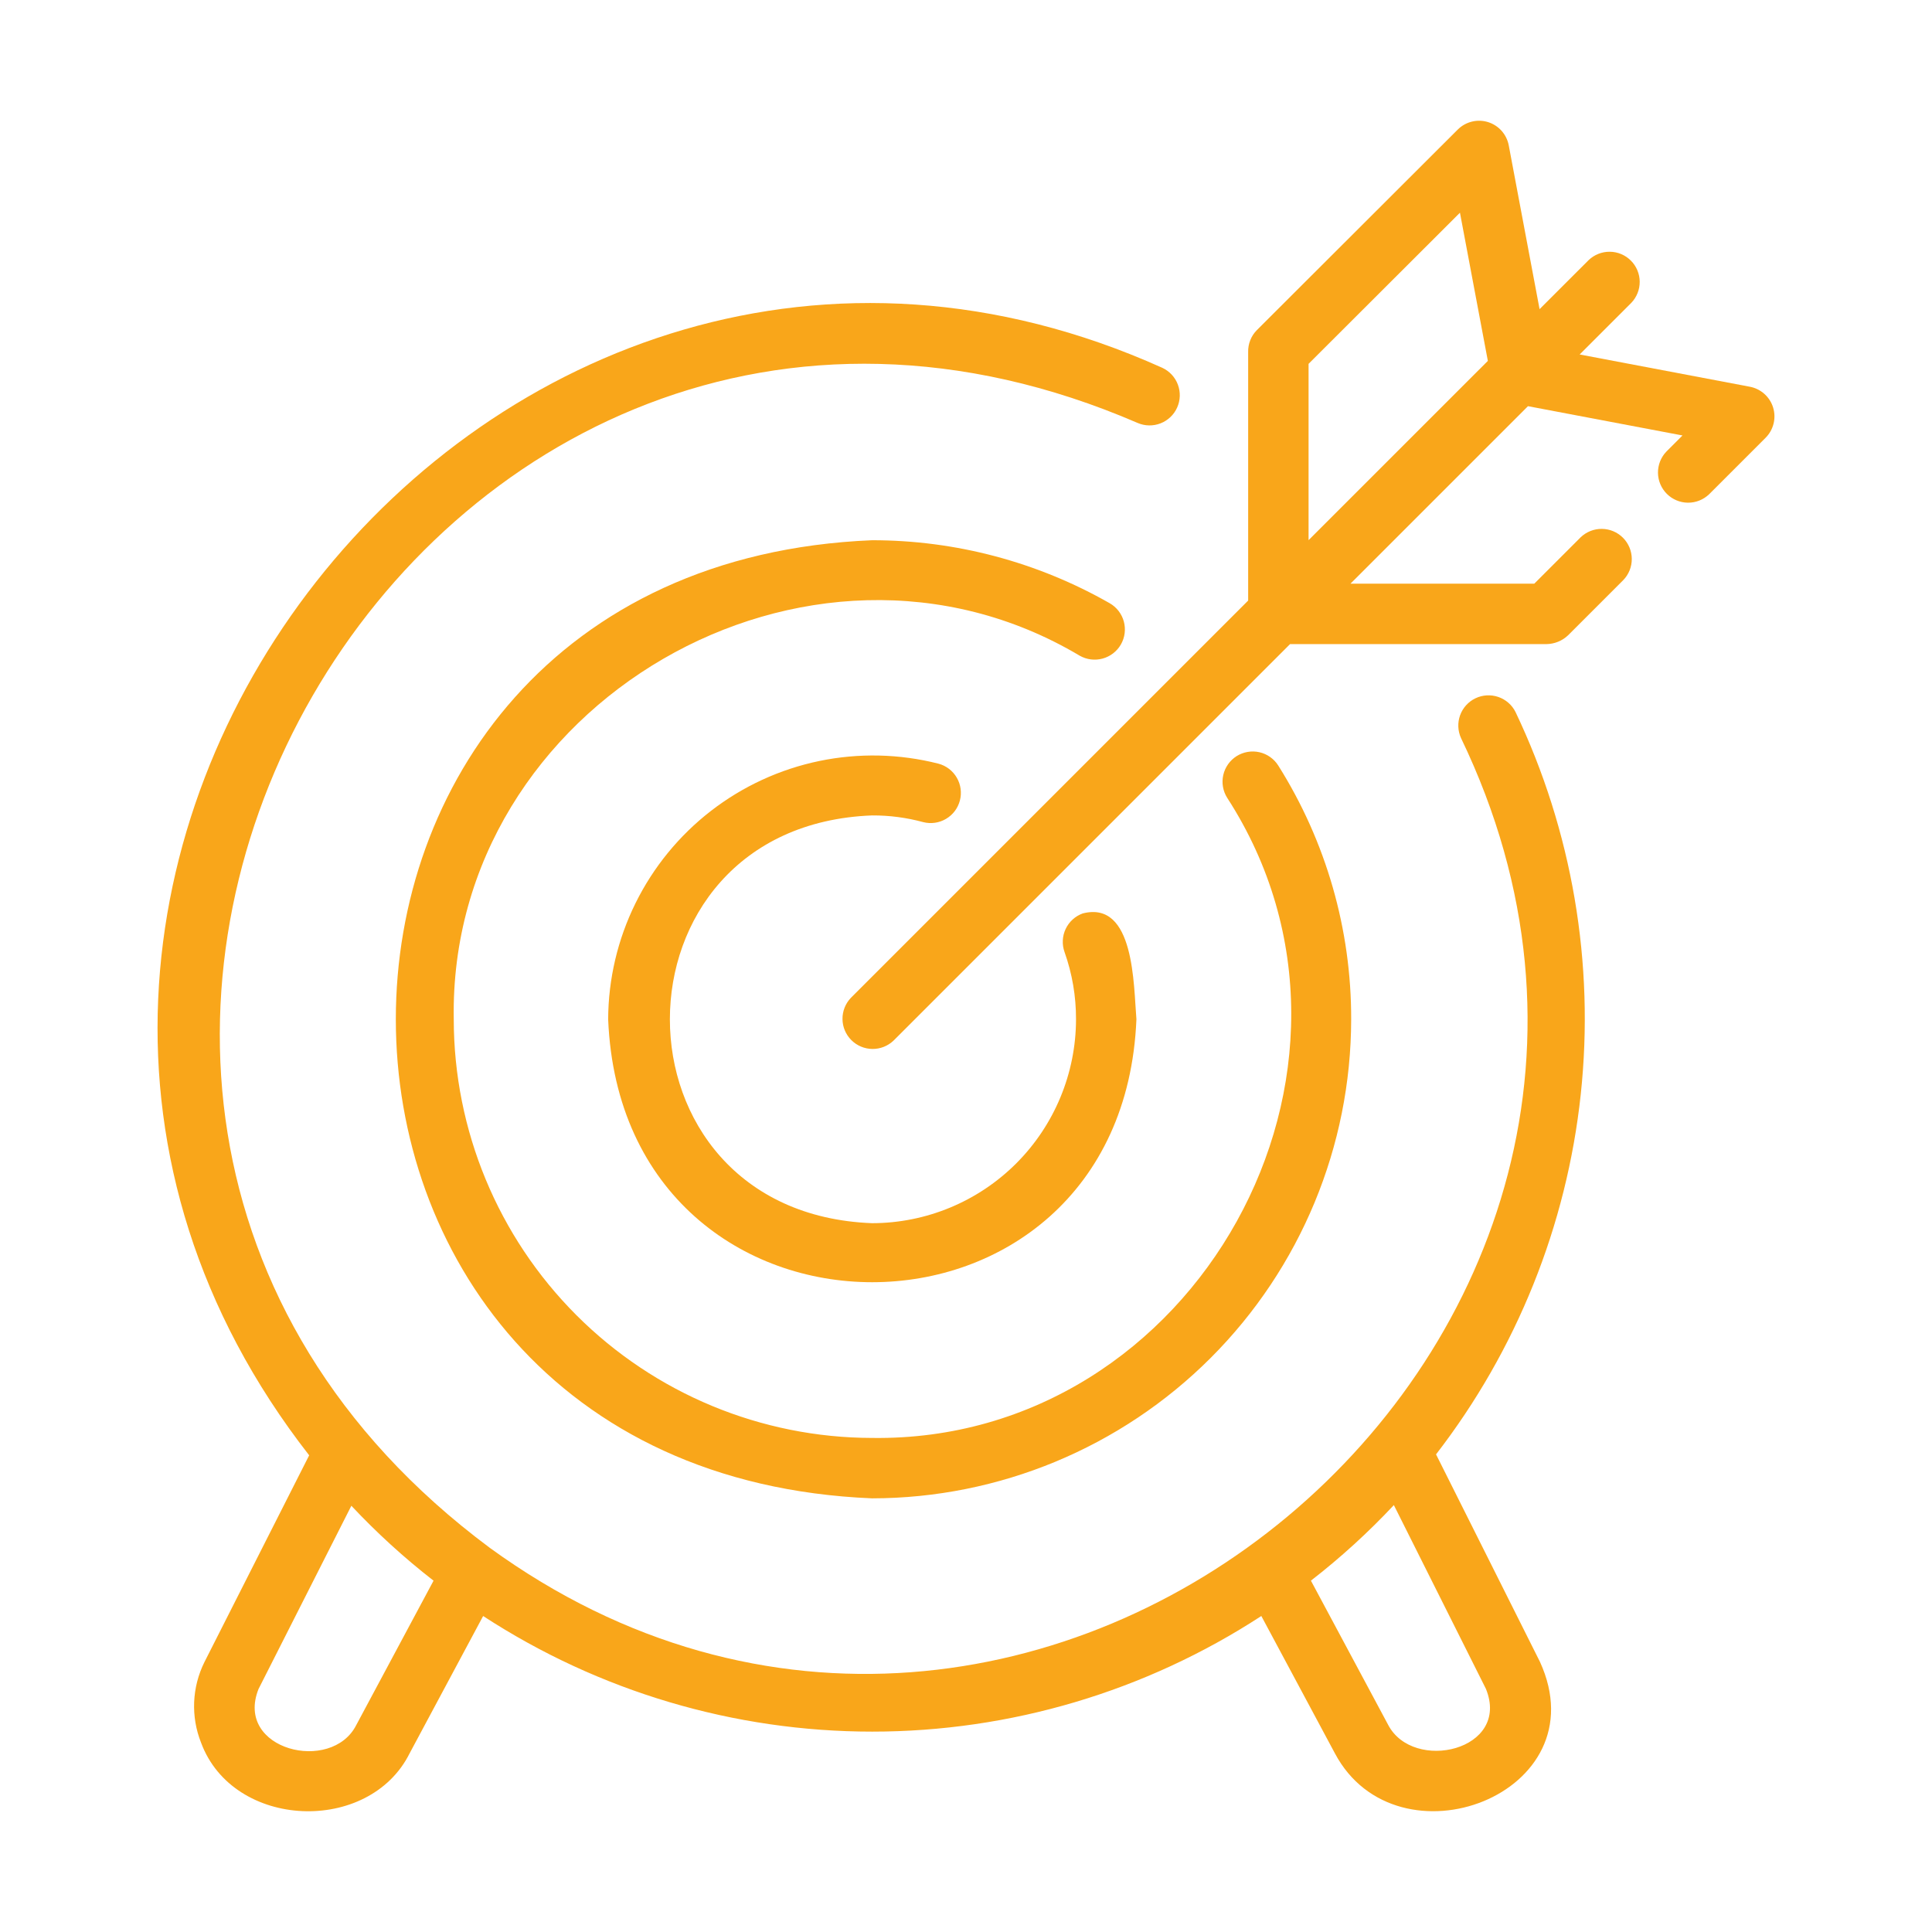
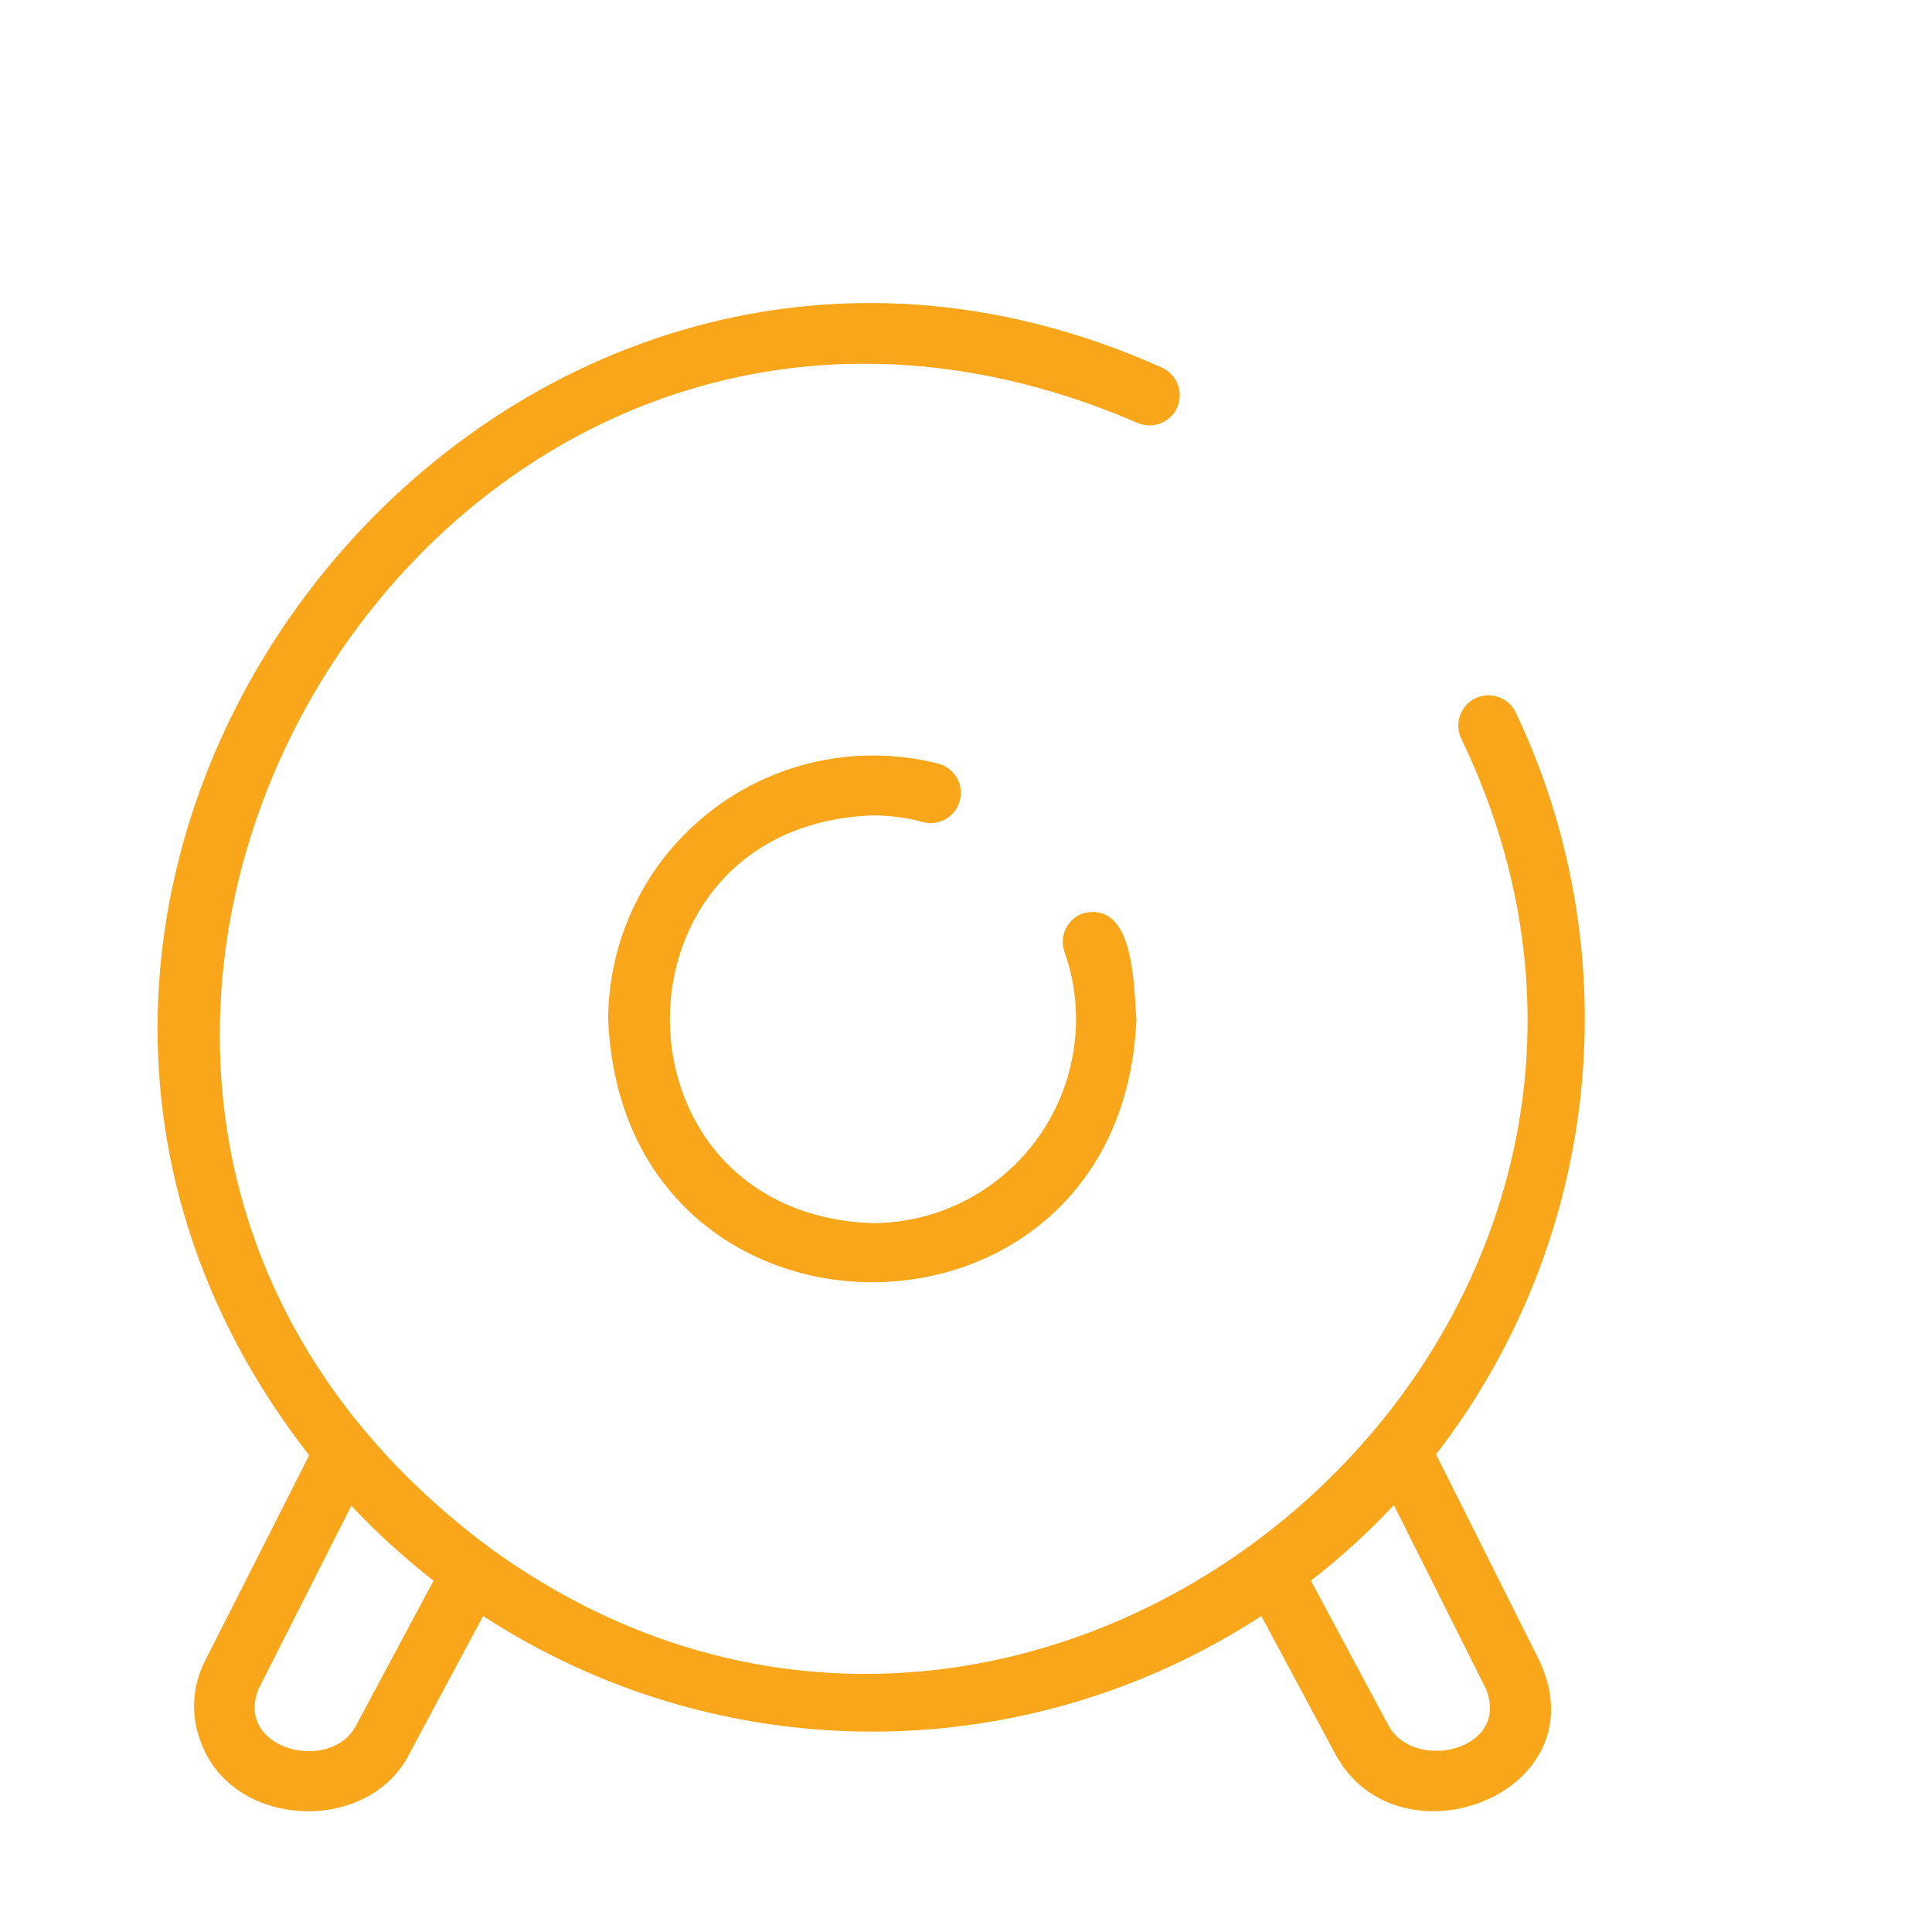
<svg xmlns="http://www.w3.org/2000/svg" width="109" height="109" viewBox="0 0 109 109" fill="none">
  <path d="M85.503 40.17C85.303 39.77 84.954 39.465 84.532 39.321C84.109 39.176 83.647 39.203 83.243 39.396C82.841 39.588 82.529 39.932 82.377 40.352C82.225 40.771 82.243 41.234 82.428 41.641C98.792 75.628 58.208 109.548 27.638 87.329C-7.586 61.13 23.998 6.507 64.185 23.863C64.596 24.04 65.061 24.047 65.478 23.884C65.894 23.721 66.231 23.401 66.413 22.992C66.596 22.583 66.61 22.119 66.454 21.7C66.297 21.28 65.981 20.939 65.575 20.751C27.886 3.805 -8.013 49.461 17.443 82.106L11.536 93.768C11.186 94.47 10.988 95.238 10.954 96.022C10.921 96.806 11.053 97.588 11.343 98.317C13.16 103.225 20.826 103.51 23.112 98.916L27.258 91.173C33.788 95.429 41.415 97.695 49.21 97.695C57.005 97.695 64.632 95.428 71.162 91.172L75.31 98.915C78.822 105.538 90.299 101.231 86.881 93.756L81.019 82.053C85.566 76.169 88.391 69.139 89.183 61.745C89.974 54.352 88.701 46.883 85.503 40.17ZM20.099 97.326C18.705 100.079 13.214 98.731 14.586 95.29L19.823 84.952C21.255 86.48 22.806 87.893 24.46 89.179L20.099 97.326ZM83.833 95.282C85.246 98.762 79.727 100.024 78.315 97.309L73.96 89.178C75.63 87.883 77.195 86.457 78.639 84.915L83.833 95.282Z" fill="#F9A61A" />
-   <path d="M63.239 36.359C63.464 35.967 63.523 35.501 63.405 35.065C63.286 34.629 62.999 34.257 62.607 34.033C58.524 31.702 53.904 30.477 49.203 30.479C13.375 31.96 13.375 83.053 49.204 84.534C56.369 84.526 63.239 81.676 68.306 76.609C73.373 71.542 76.223 64.672 76.231 57.507C76.243 52.443 74.817 47.48 72.12 43.195C72.001 43.005 71.845 42.84 71.662 42.711C71.479 42.581 71.273 42.489 71.054 42.439C70.835 42.39 70.609 42.384 70.388 42.422C70.167 42.46 69.956 42.541 69.766 42.66C69.577 42.78 69.413 42.936 69.284 43.119C69.155 43.303 69.063 43.509 69.014 43.728C68.965 43.947 68.959 44.173 68.998 44.394C69.036 44.615 69.118 44.826 69.238 45.015C79.134 60.321 67.457 81.376 49.203 81.126C42.943 81.117 36.942 78.625 32.517 74.197C28.093 69.769 25.605 63.767 25.6 57.507C25.288 39.713 45.652 27.91 60.913 36.992C61.306 37.216 61.771 37.275 62.207 37.156C62.643 37.037 63.014 36.751 63.239 36.359Z" fill="#F9A61A" />
  <path d="M49.203 46.005C50.175 46 51.142 46.127 52.079 46.381C52.515 46.495 52.979 46.43 53.368 46.202C53.758 45.974 54.041 45.602 54.155 45.165C54.27 44.729 54.207 44.265 53.98 43.875C53.754 43.485 53.382 43.201 52.946 43.085C50.744 42.525 48.444 42.474 46.22 42.935C43.996 43.397 41.907 44.36 40.11 45.75C38.314 47.14 36.858 48.922 35.853 50.959C34.848 52.996 34.321 55.235 34.311 57.507C35.129 77.296 63.297 77.274 64.115 57.507C63.951 55.583 64.018 50.79 61.089 51.533C60.879 51.608 60.685 51.724 60.519 51.874C60.353 52.025 60.219 52.206 60.123 52.408C60.027 52.611 59.972 52.83 59.962 53.053C59.95 53.277 59.984 53.501 60.059 53.711C60.492 54.93 60.711 56.214 60.707 57.507C60.703 60.556 59.49 63.48 57.334 65.637C55.177 67.793 52.253 69.006 49.203 69.01C33.99 68.432 33.991 46.582 49.203 46.005Z" fill="#F9A61A" />
-   <path d="M100.036 22.991C99.945 22.695 99.774 22.43 99.543 22.223C99.312 22.017 99.029 21.877 98.725 21.819L89.122 19.999L92.034 17.087C92.343 16.765 92.514 16.335 92.509 15.889C92.505 15.443 92.326 15.017 92.01 14.702C91.695 14.386 91.269 14.207 90.823 14.203C90.377 14.198 89.947 14.369 89.625 14.678L86.86 17.442L85.121 8.201C85.063 7.897 84.924 7.614 84.718 7.382C84.512 7.151 84.247 6.98 83.951 6.888C83.655 6.797 83.34 6.787 83.039 6.862C82.738 6.936 82.463 7.091 82.244 7.309L70.912 18.623C70.749 18.786 70.621 18.981 70.537 19.196C70.452 19.41 70.412 19.64 70.419 19.87V33.883L48.005 56.297C47.697 56.619 47.527 57.048 47.532 57.494C47.536 57.94 47.715 58.366 48.031 58.681C48.346 58.996 48.772 59.176 49.218 59.18C49.663 59.185 50.093 59.015 50.415 58.706L72.782 36.339H87.255C87.708 36.331 88.141 36.154 88.468 35.842L91.587 32.723C91.896 32.402 92.067 31.972 92.062 31.526C92.058 31.079 91.879 30.653 91.563 30.337C91.248 30.022 90.821 29.843 90.375 29.838C89.929 29.834 89.499 30.005 89.177 30.314L86.56 32.931H76.19L86.206 22.916L94.923 24.568L94.016 25.475C93.707 25.797 93.536 26.227 93.54 26.673C93.544 27.119 93.724 27.546 94.039 27.862C94.355 28.177 94.781 28.357 95.228 28.361C95.674 28.365 96.104 28.194 96.426 27.884L99.612 24.698C99.831 24.479 99.986 24.204 100.061 23.903C100.136 23.602 100.127 23.287 100.036 22.991ZM73.827 30.475V20.527L82.368 12L83.942 20.361L73.827 30.475Z" fill="#F9A61A" />
</svg>